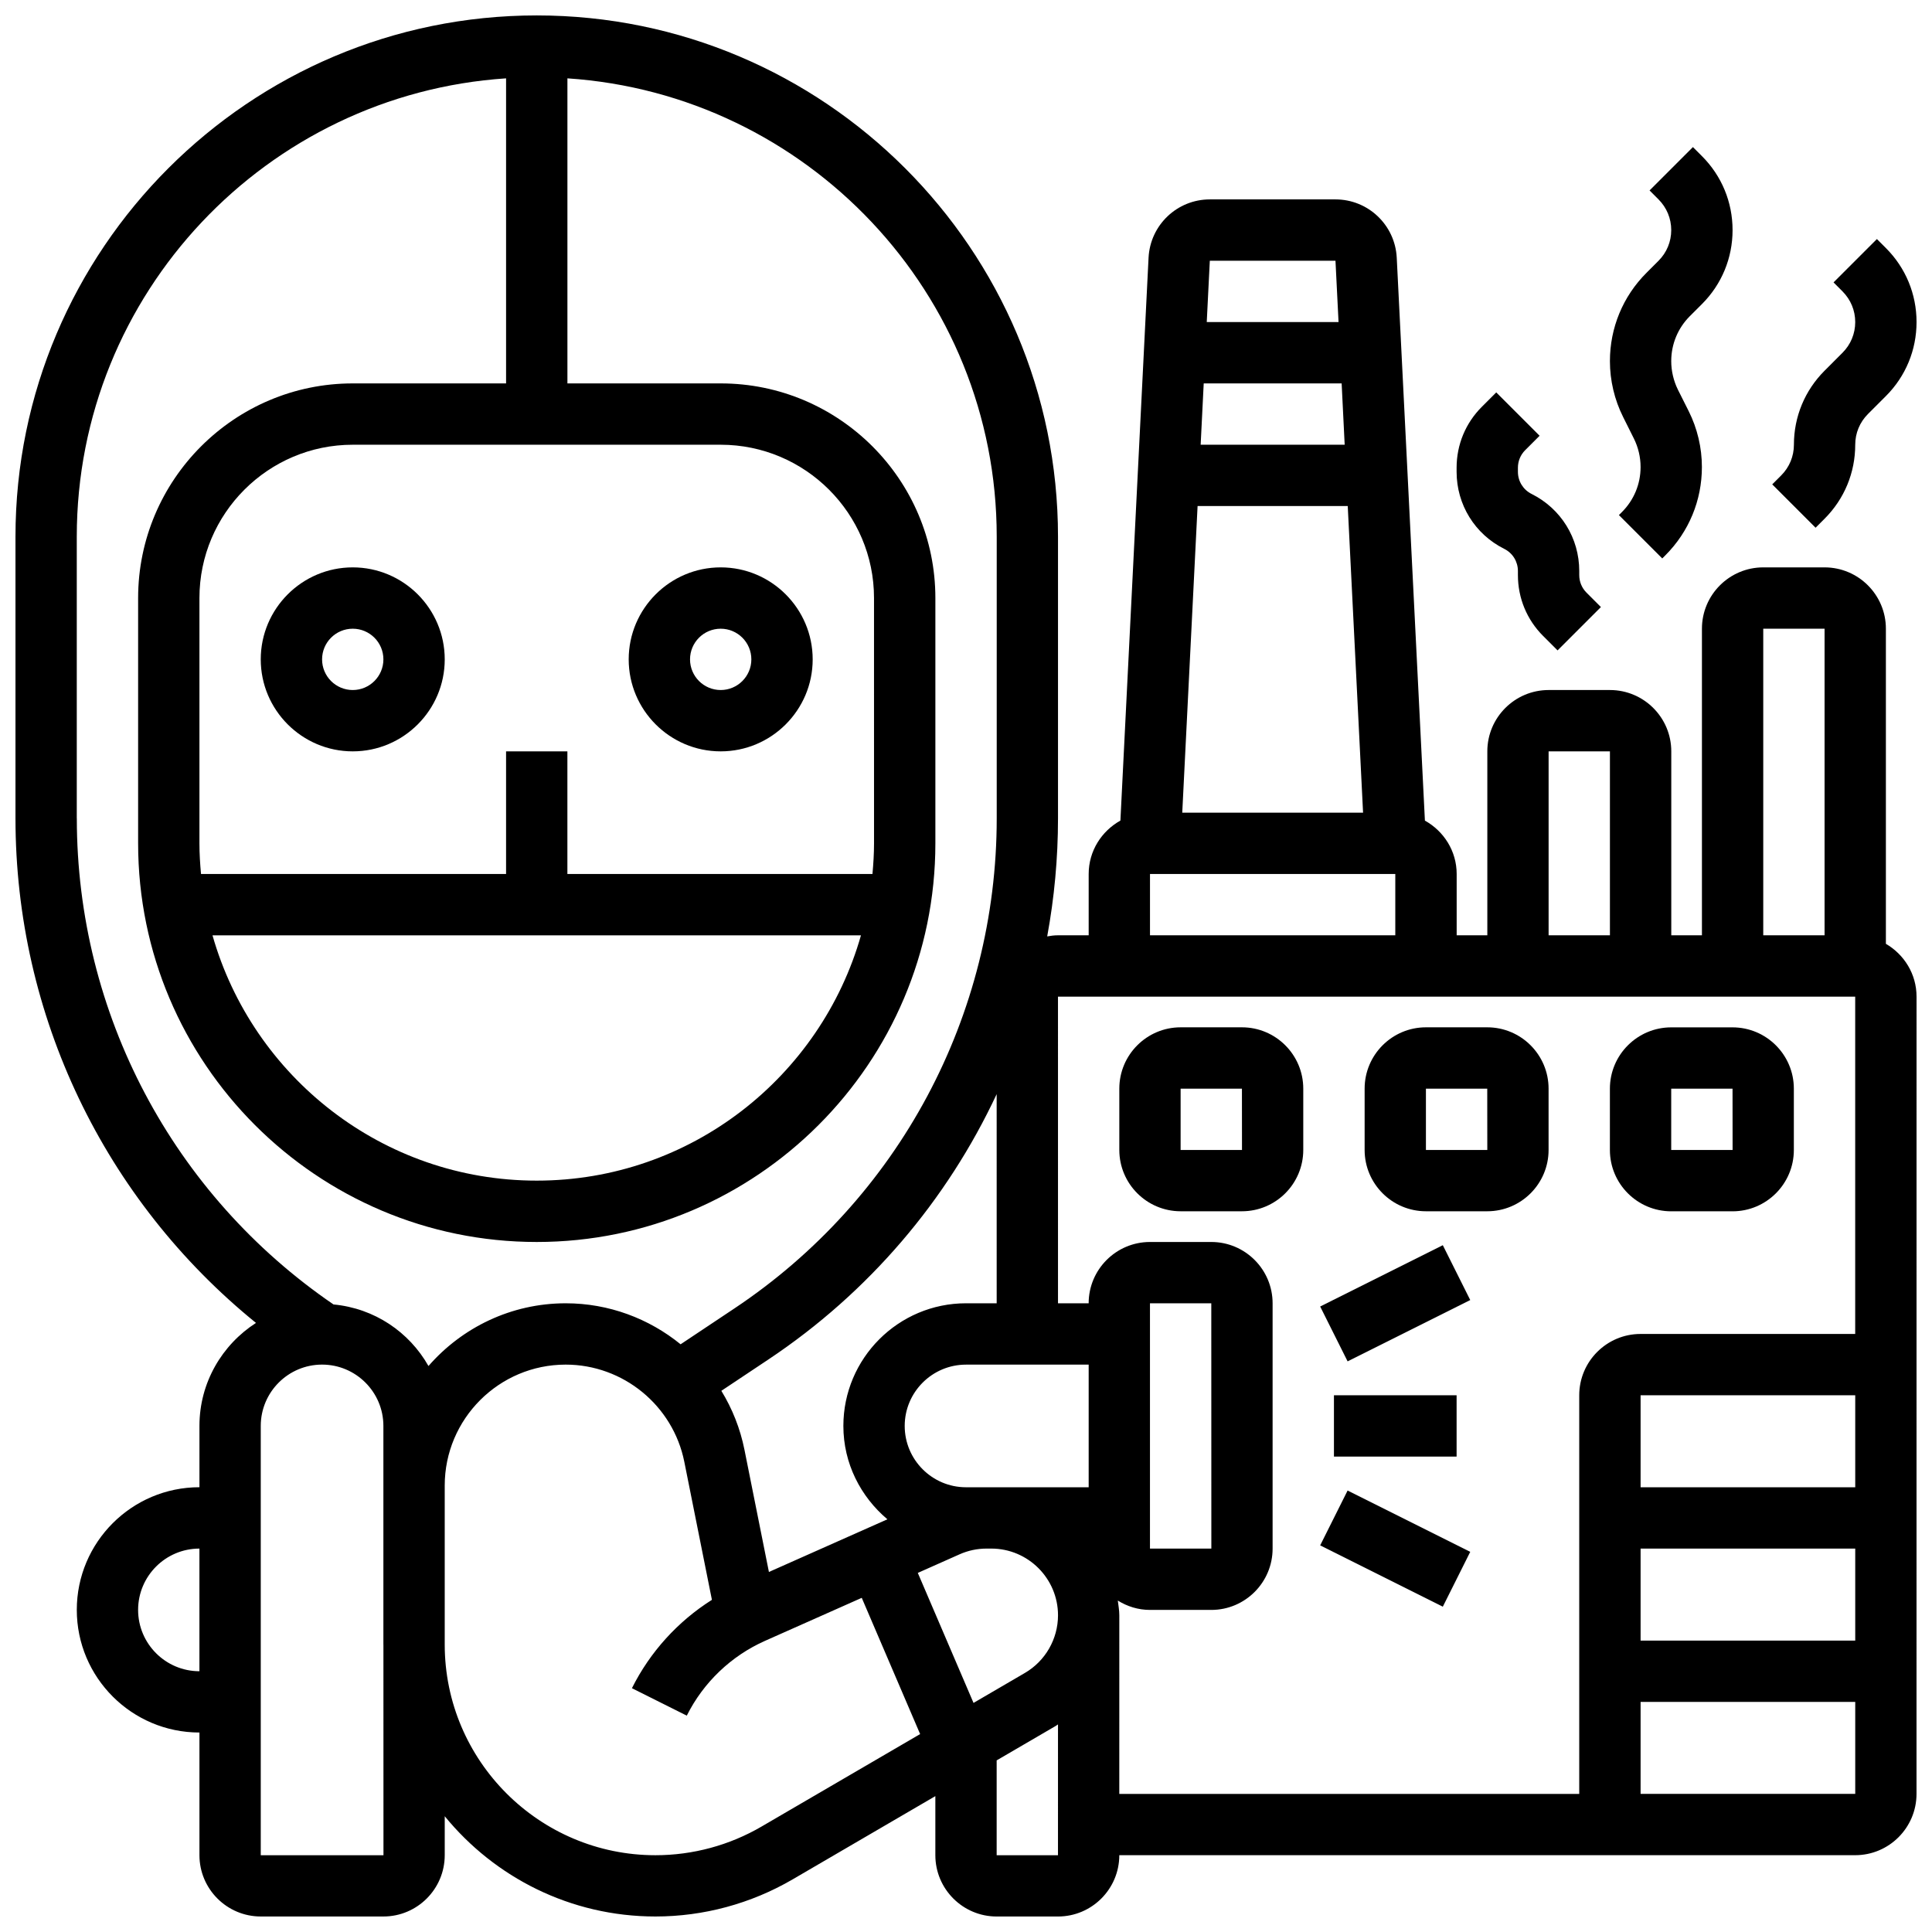
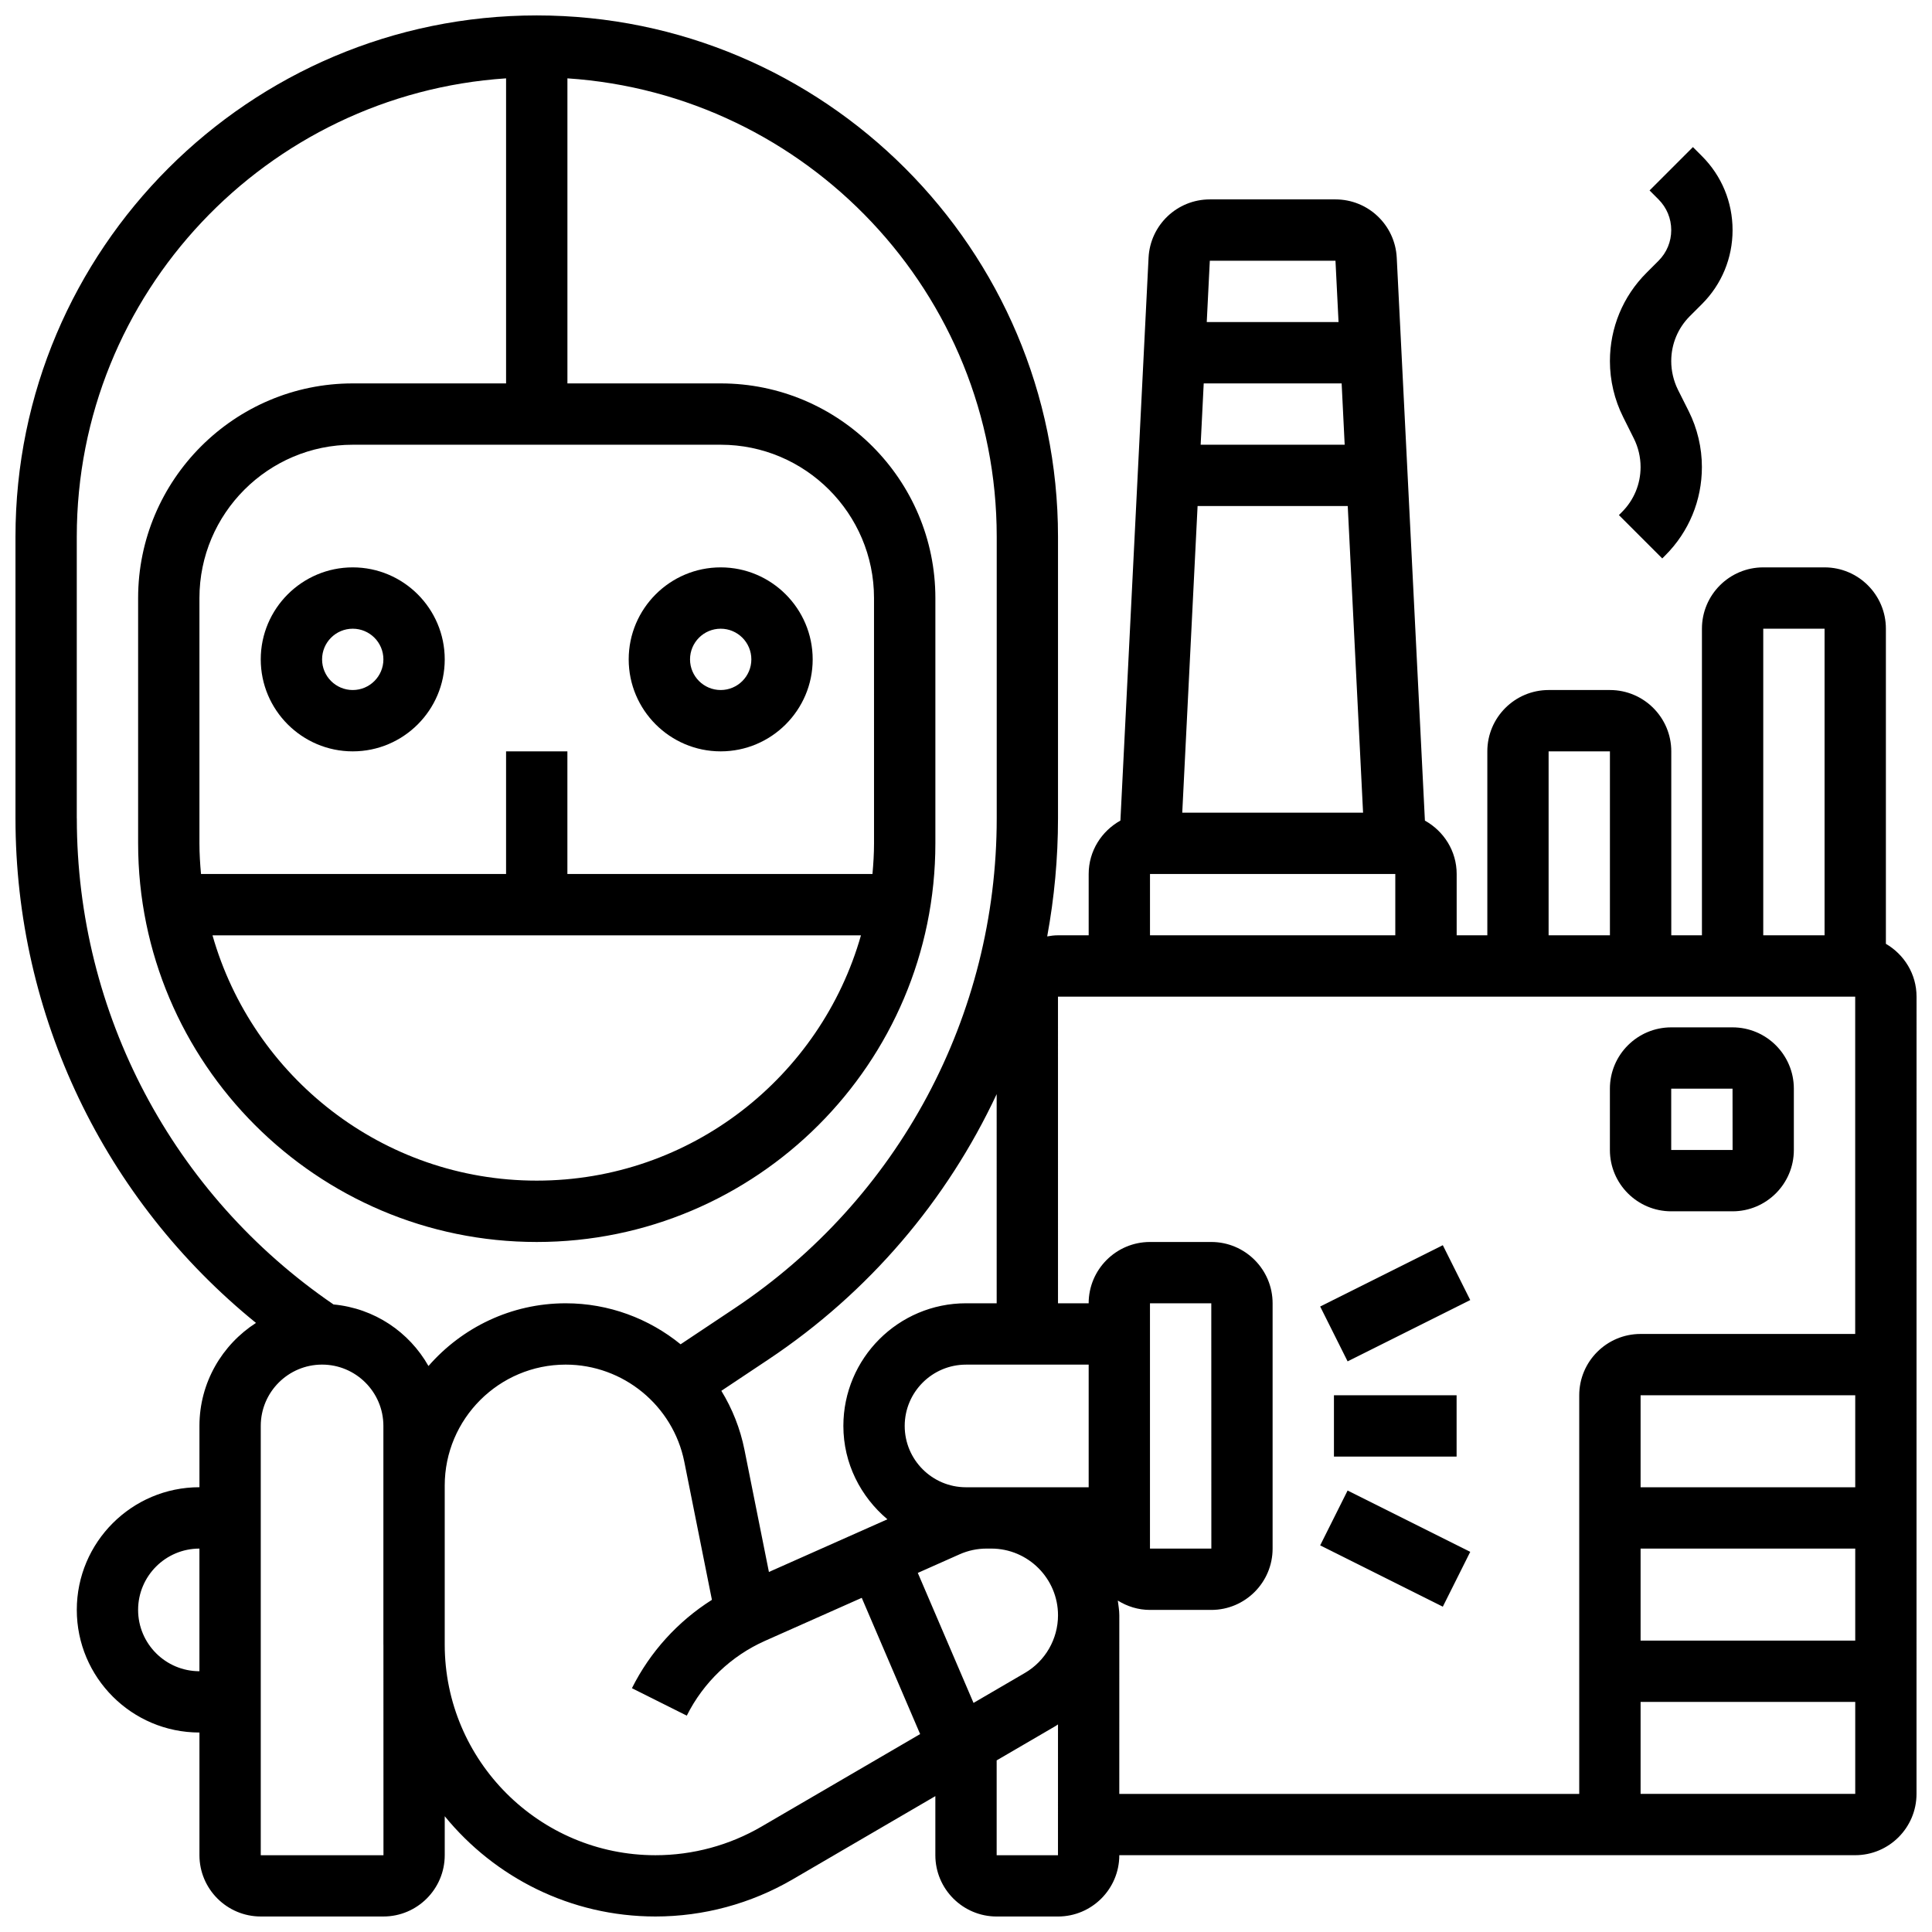
<svg xmlns="http://www.w3.org/2000/svg" width="800px" height="800px" version="1.1" viewBox="144 144 512 512">
  <defs>
    <clipPath id="b">
      <path d="m148.09 148.09h503.81v503.81h-503.81z" />
    </clipPath>
    <clipPath id="a">
      <path d="m613 207h38.902v77h-38.902z" />
    </clipPath>
  </defs>
  <path d="m237.48 294.36c-13.441 0-24.379 10.938-24.379 24.379 0 13.441 10.938 24.379 24.379 24.379 13.441 0 24.379-10.938 24.379-24.379-0.004-13.441-10.941-24.379-24.379-24.379zm0 32.504c-4.484 0-8.125-3.641-8.125-8.125s3.641-8.125 8.125-8.125 8.125 3.641 8.125 8.125-3.641 8.125-8.125 8.125z" />
-   <path d="m334.99 294.36c-13.441 0-24.379 10.938-24.379 24.379 0 13.441 10.938 24.379 24.379 24.379 13.441 0 24.379-10.938 24.379-24.379-0.004-13.441-10.941-24.379-24.379-24.379zm0 32.504c-4.484 0-8.125-3.641-8.125-8.125s3.641-8.125 8.125-8.125c4.484 0 8.125 3.641 8.125 8.125s-3.641 8.125-8.125 8.125z" />
+   <path d="m334.99 294.36c-13.441 0-24.379 10.938-24.379 24.379 0 13.441 10.938 24.379 24.379 24.379 13.441 0 24.379-10.938 24.379-24.379-0.004-13.441-10.941-24.379-24.379-24.379zm0 32.504c-4.484 0-8.125-3.641-8.125-8.125s3.641-8.125 8.125-8.125c4.484 0 8.125 3.641 8.125 8.125s-3.641 8.125-8.125 8.125" />
  <g clip-path="url(#b)">
    <path d="m643.78 394.13v-83.52c0-8.965-7.289-16.25-16.25-16.25h-16.25c-8.965 0-16.25 7.289-16.25 16.25v81.258h-8.125v-48.754c0-8.965-7.289-16.25-16.25-16.25h-16.25c-8.965 0-16.25 7.289-16.25 16.25v48.754h-8.125v-16.25c0-6.102-3.422-11.367-8.418-14.148l-7.465-149.2c-0.449-8.648-7.582-15.426-16.234-15.426h-33.301c-8.652 0-15.789 6.777-16.234 15.438l-7.461 149.18c-4.992 2.785-8.41 8.051-8.41 14.152v16.25h-8.125c-0.984 0-1.934 0.121-2.867 0.293 1.883-10.223 2.863-20.688 2.863-31.301v-74.629c0-76.172-61.969-138.14-138.14-138.14s-138.14 61.969-138.14 138.14v74.629c0 52.316 23.598 101.17 63.738 133.73-8.984 5.785-14.984 15.828-14.984 27.293v16.25c-17.926 0-32.504 14.578-32.504 32.504s14.578 32.504 32.504 32.504v32.504c0 8.965 7.289 16.25 16.25 16.25h32.504c8.965 0 16.25-7.289 16.25-16.25v-10.32c13.23 16.203 33.34 26.57 55.84 26.57 12.75 0 25.312-3.398 36.324-9.816l37.855-22.082v15.652c0 8.965 7.289 16.25 16.25 16.25h16.25c8.965 0 16.25-7.289 16.25-16.25h195.02c8.965 0 16.25-7.289 16.25-16.25l0.008-211.28c0-5.988-3.289-11.172-8.125-13.992zm-463.18 176.51c0-8.965 7.289-16.25 16.25-16.25v32.504c-8.961-0.004-16.25-7.293-16.25-16.254zm430.68-260.03h16.25v81.258h-16.25zm-56.883 32.504h16.25v48.754h-16.25zm-54.043-81.262h-38.168l0.812-16.25h36.551zm0.812 16.254 4.062 81.258h-47.918l4.062-81.258zm-3.25-65.008 0.812 16.25h-34.926l0.812-16.25zm-49.156 162.52h65.008v16.25h-65.008zm-46.766 219.67-14.766-34.453 11.074-4.926c2.262-1.008 4.684-1.52 7.18-1.52h1.219c9.75 0 17.684 7.93 17.684 17.684 0 6.266-3.356 12.117-8.77 15.27zm30.516-57.148h-32.504c-8.965 0-16.25-7.289-16.25-16.25 0-8.965 7.289-16.25 16.25-16.25h32.504zm-32.504-48.758c-17.926 0-32.504 14.578-32.504 32.504 0 9.961 4.598 18.77 11.668 24.742l-31.398 13.961-6.477-32.367c-1.129-5.656-3.242-10.922-6.129-15.641l12.465-8.305c26.676-17.781 47.352-42.223 60.496-70.32l0.004 55.426zm-27.84-97.512c-10.645 37.461-45.09 65.008-85.926 65.008-40.832 0-75.27-27.547-85.926-65.008zm3.461-24.375c0 2.746-0.172 5.445-0.414 8.125h-80.848v-32.504h-16.25v32.504h-80.844c-0.246-2.684-0.418-5.379-0.418-8.125v-65.008c0-22.402 18.227-40.629 40.629-40.629h97.512c22.402 0 40.629 18.227 40.629 40.629zm-211.28-6.633v-74.629c0-64.469 50.344-117.27 113.77-121.47v80.844h-40.629c-31.359 0-56.883 25.523-56.883 56.883v65.008c0 58.246 47.391 105.64 105.64 105.64s105.64-47.391 105.64-105.64v-65.008c0-31.359-25.523-56.883-56.883-56.883h-40.629v-80.844c63.426 4.207 113.77 57.004 113.77 121.47v74.629c0 52.316-25.988 100.88-69.52 129.89l-14.254 9.5c-8.383-6.82-19.027-10.867-30.438-10.867-14.512 0-27.516 6.461-36.379 16.625-5.109-9.027-14.336-15.301-25.168-16.316-42.602-29.121-68.023-77.121-68.023-128.83zm81.277 274.79h-32.52v-113.77c0-8.965 7.289-16.25 16.25-16.25 8.965 0 16.25 7.289 16.25 16.25v15.766 0.039 42.117c0 0.059 0.008 0.105 0.008 0.164zm100.21-7.606c-8.523 4.981-18.254 7.606-28.133 7.606-30.789 0-55.844-25.055-55.844-55.844v-42.117c0-17.672 14.383-32.055 32.059-32.055 15.234 0 28.457 10.84 31.438 25.777l7.312 36.559c-9.02 5.703-16.398 13.805-21.199 23.418l14.539 7.273c4.394-8.801 11.766-15.844 20.762-19.836l25.605-11.383 15.473 36.105zm62.293 7.606v-25.133l15.676-9.141c0.203-0.121 0.383-0.27 0.578-0.391l-0.004 34.664zm32.504-63.578c0-1.34-0.242-2.609-0.398-3.91 2.484 1.547 5.387 2.481 8.523 2.481h16.25c8.965 0 16.25-7.289 16.25-16.25v-65.008c0-8.965-7.289-16.25-16.25-16.25h-16.25c-8.965 0-16.25 7.289-16.25 16.25h-8.125l-0.004-81.262h211.27v89.387h-56.883c-8.965 0-16.25 7.289-16.25 16.25v105.64h-121.89zm8.125-17.684v-65.008h16.25l0.016 65.008zm130.02 0h56.883v24.379h-56.883zm0-16.25v-24.379h56.883v24.379zm0 81.258v-24.379h56.883v24.379z" />
  </g>
  <path d="m497.51 513.76h32.504v16.25h-32.504z" />
  <path d="m493.86 490.24 32.5-16.25 7.269 14.535-32.5 16.25z" />
  <path d="m493.86 553.54 7.269-14.535 32.5 16.25-7.269 14.535z" />
-   <path d="m473.13 416.25h-16.25c-8.965 0-16.25 7.289-16.25 16.25v16.25c0 8.965 7.289 16.25 16.25 16.25h16.25c8.965 0 16.25-7.289 16.25-16.25v-16.25c0-8.961-7.289-16.25-16.25-16.25zm-16.254 32.504v-16.25h16.25l0.016 16.25z" />
-   <path d="m538.14 416.25h-16.25c-8.965 0-16.25 7.289-16.25 16.25v16.25c0 8.965 7.289 16.25 16.25 16.25h16.25c8.965 0 16.25-7.289 16.25-16.25v-16.25c0-8.961-7.289-16.25-16.25-16.25zm-16.254 32.504v-16.25h16.25l0.016 16.25z" />
  <path d="m586.89 465.01h16.25c8.965 0 16.25-7.289 16.25-16.25v-16.25c0-8.965-7.289-16.25-16.25-16.25h-16.25c-8.965 0-16.25 7.289-16.25 16.25v16.25c0 8.961 7.289 16.25 16.25 16.25zm0-32.504h16.25l0.016 16.25h-16.266z" />
  <g clip-path="url(#a)">
-     <path d="m627.53 281.47c5.242-5.242 8.125-12.207 8.125-19.617 0-3.07 1.195-5.949 3.363-8.125l4.762-4.762c5.242-5.242 8.125-12.207 8.125-19.617 0-7.41-2.883-14.383-8.125-19.617l-2.383-2.383-11.488 11.488 2.383 2.387c2.168 2.18 3.363 5.055 3.363 8.125 0 3.07-1.195 5.949-3.363 8.125l-4.762 4.766c-5.242 5.242-8.125 12.207-8.125 19.617 0 3.07-1.195 5.949-3.363 8.125l-2.383 2.383 11.488 11.488z" />
-   </g>
-   <path d="m542.63 289.45c2.242 1.113 3.633 3.371 3.633 5.875v1.082c0 6.094 2.371 11.832 6.688 16.137l3.82 3.82 11.488-11.488-3.82-3.82c-1.242-1.246-1.922-2.894-1.922-4.648v-1.082c0-8.703-4.836-16.527-12.621-20.422-2.242-1.113-3.633-3.371-3.633-5.875v-1.082c0-1.754 0.684-3.406 1.926-4.648l3.82-3.82-11.488-11.488-3.82 3.82c-4.316 4.309-6.688 10.043-6.688 16.141v1.082c0 8.699 4.832 16.523 12.617 20.418z" />
+     </g>
  <path d="m576.99 260.21c1.164 2.332 1.781 4.941 1.781 7.551 0 4.512-1.754 8.742-4.934 11.93l-0.812 0.812 11.488 11.488 0.812-0.812c6.258-6.258 9.695-14.57 9.695-23.418 0-5.109-1.203-10.223-3.504-14.812l-2.852-5.68c-1.152-2.344-1.77-4.953-1.77-7.559 0-4.512 1.754-8.742 4.934-11.93l3.195-3.188c5.238-5.231 8.125-12.203 8.125-19.613 0-7.41-2.883-14.383-8.125-19.617l-2.383-2.383-11.488 11.488 2.379 2.383c2.168 2.18 3.363 5.055 3.363 8.129 0 3.07-1.195 5.949-3.363 8.125l-3.195 3.195c-6.246 6.246-9.691 14.566-9.691 23.41 0 5.109 1.203 10.223 3.504 14.812z" />
</svg>